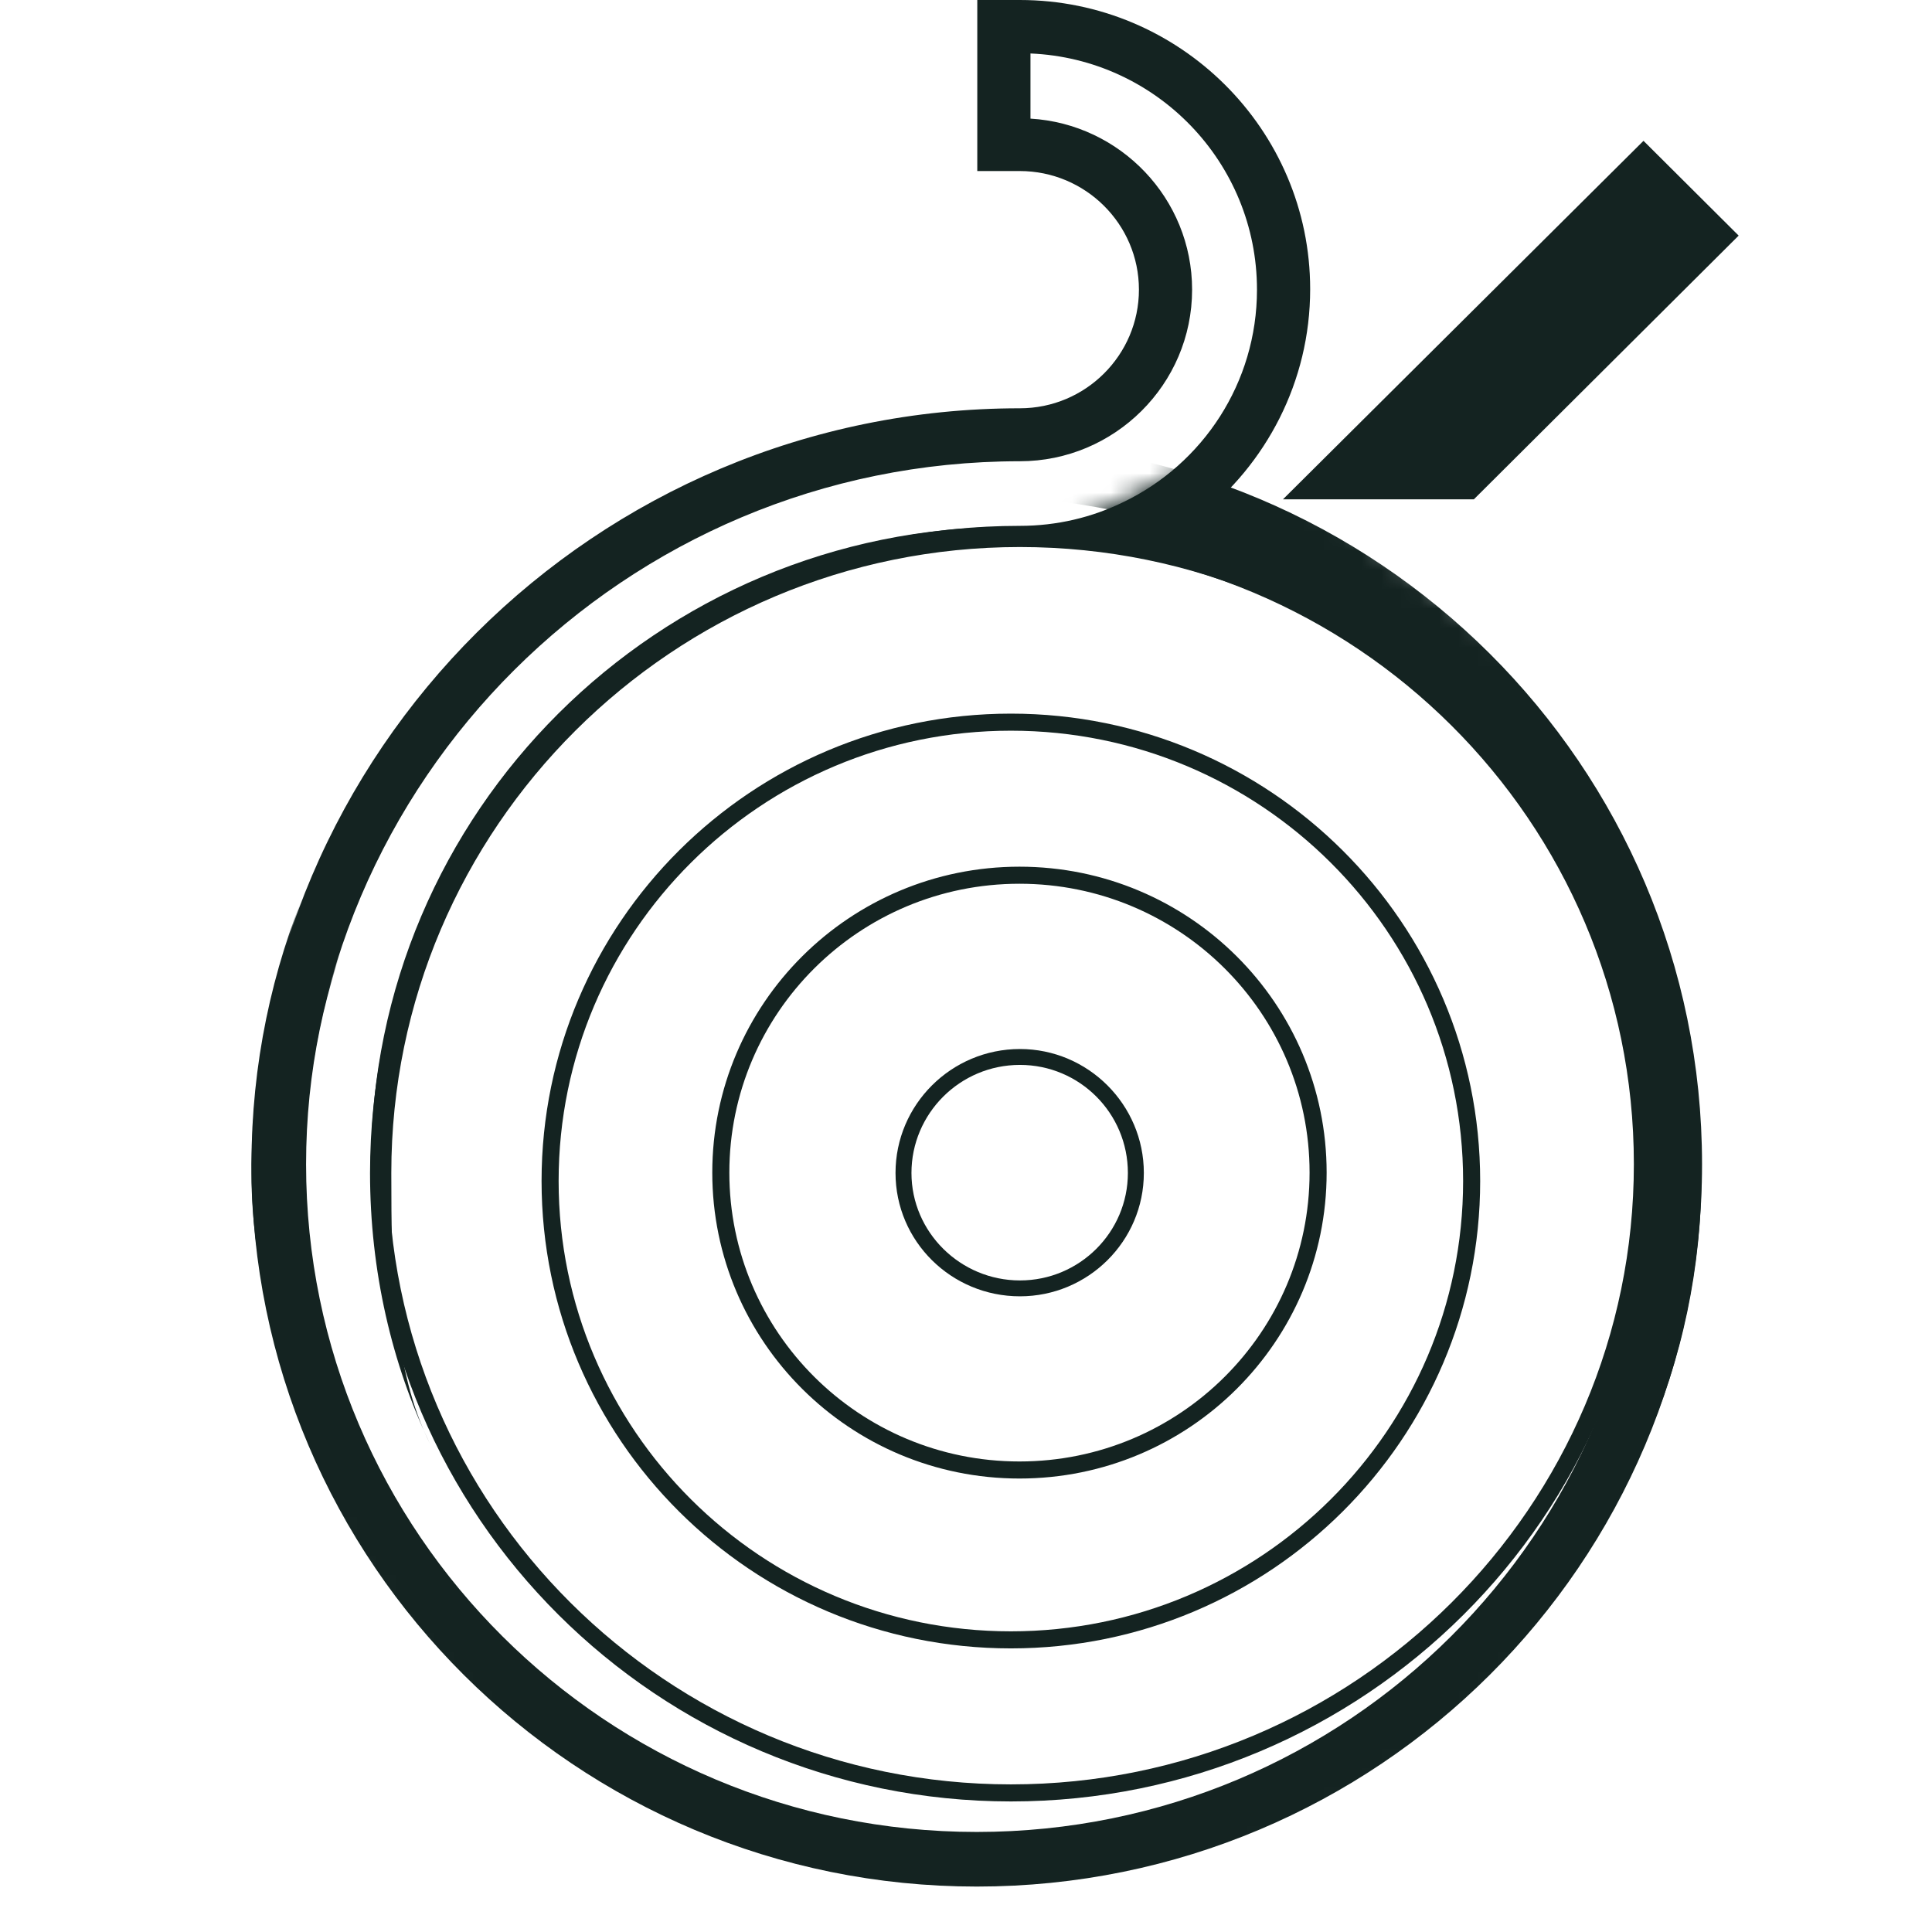
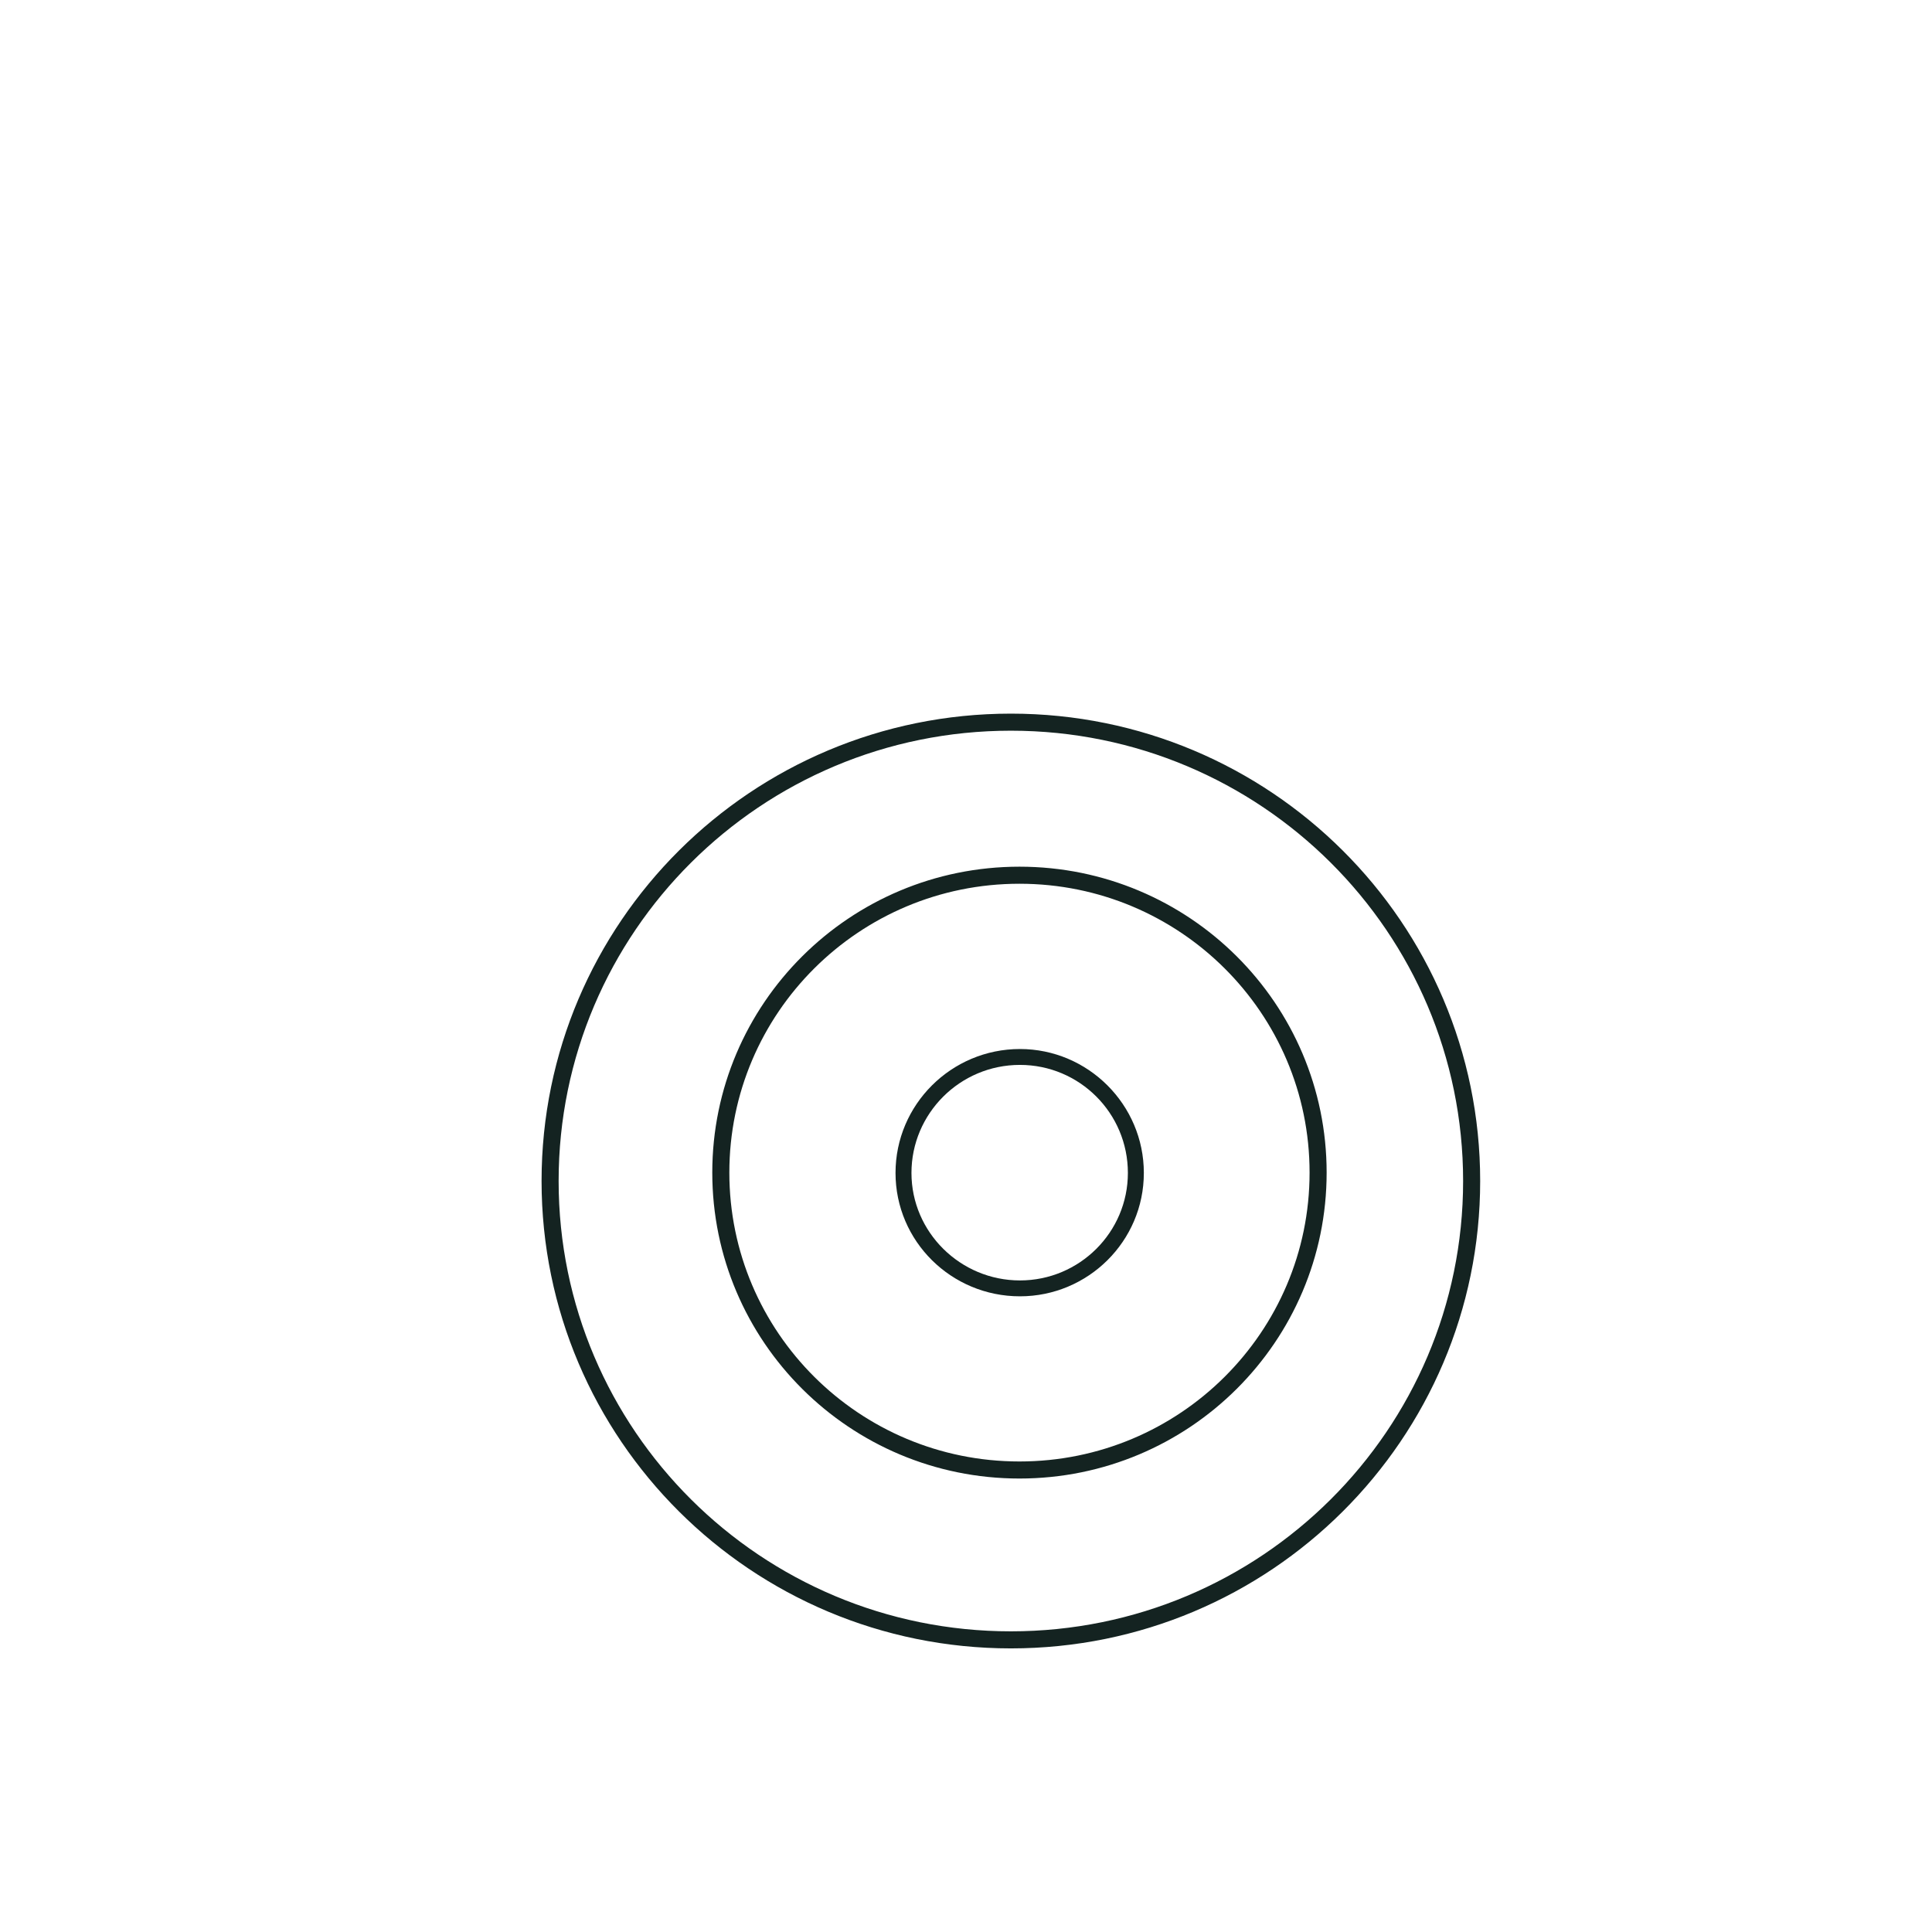
<svg xmlns="http://www.w3.org/2000/svg" width="100" height="100" viewBox="0 0 100 100" fill="none">
  <mask id="mask0_3252_38542" style="mask-type:alpha" maskUnits="userSpaceOnUse" x="11" y="22" width="79" height="78">
-     <path d="M49.67 29.913L64.245 22.875L84.119 37.83C96.044 63.781 86.593 80.407 78.819 87.092C75.047 90.337 62.478 103.807 38.187 97.209C25.231 93.69 16.104 81.374 12.57 69.939C9.037 58.502 12.57 43.988 12.57 43.988L19.195 52.785L49.67 29.913Z" fill="#D9D9D9" />
-   </mask>
+     </mask>
  <g mask="url(#mask0_3252_38542)">
-     <path d="M86.684 60.262C86.684 80.124 70.515 96.235 50.557 96.235C30.598 96.235 14.429 80.124 14.429 60.262C14.429 40.4 30.598 24.288 50.557 24.288C70.515 24.288 86.684 40.4 86.684 60.262Z" stroke="#142321" stroke-width="2.827" />
-   </g>
-   <path d="M62.006 26.779C65.529 24.038 67.814 19.762 67.814 14.966C67.814 6.715 61.071 0 52.786 0H50.584V8.853H52.786C56.171 8.853 58.951 11.594 58.951 14.993C58.951 18.364 56.199 21.133 52.786 21.133C30.85 21.133 13.016 38.894 13.016 60.74C13.016 65.591 14.401 70.278 16.107 74.774C16.63 74.774 18.63 74.774 18.548 74.774C16.704 70.333 15.768 65.619 15.768 60.74C15.768 40.402 32.364 23.874 52.786 23.874C57.685 23.874 61.703 19.899 61.703 14.993C61.703 10.279 57.988 6.414 53.337 6.14V2.768C59.859 3.042 65.061 8.415 65.061 14.993C65.061 19.817 62.254 24.011 58.153 25.984C56.529 26.779 54.713 27.218 52.786 27.218C34.236 27.218 19.153 42.238 19.153 60.712C19.153 65.783 20.282 70.608 22.263 74.746C20.337 70.882 20.254 65.948 20.254 60.712C20.254 42.841 34.841 28.314 52.786 28.314C70.786 28.314 85.318 42.896 85.318 60.712C85.318 66.112 83.859 71.43 82.098 74.746C83.557 74.746 82.979 74.746 85.125 74.746C87.079 70.333 88.07 65.619 88.07 60.712C88.07 44.513 77.006 30.836 62.006 26.779Z" fill="#142321" />
-   <path d="M76.287 25.845L89.993 12.195L85.067 7.289L66.406 25.845H76.287Z" fill="#142321" />
+     </g>
  <path d="M59.205 60.711C59.205 57.175 56.315 54.297 52.792 54.297C49.241 54.297 46.352 57.175 46.352 60.711C46.352 64.247 49.241 67.097 52.792 67.097C56.315 67.097 59.205 64.247 59.205 60.711ZM52.792 66.275C49.709 66.275 47.177 63.781 47.177 60.711C47.177 57.641 49.682 55.119 52.792 55.119C55.874 55.119 58.379 57.613 58.379 60.711C58.379 63.781 55.874 66.275 52.792 66.275Z" fill="#142321" />
  <path d="M68.225 60.694C68.225 69.193 61.306 76.087 52.767 76.087C44.228 76.087 37.309 69.193 37.309 60.694C37.309 52.194 44.228 45.301 52.767 45.301C61.306 45.301 68.225 52.194 68.225 60.694Z" stroke="#142321" stroke-width="0.883" />
  <path d="M76.172 61.129C76.172 74.244 65.496 84.879 52.323 84.879C39.149 84.879 28.473 74.244 28.473 61.129C28.473 48.014 39.149 37.379 52.323 37.379C65.496 37.379 76.172 48.014 76.172 61.129Z" stroke="#142321" stroke-width="0.883" />
-   <path d="M85.01 60.254C85.01 78.227 70.38 92.801 52.328 92.801C34.276 92.801 19.645 78.227 19.645 60.254C19.645 42.281 34.276 27.707 52.328 27.707C70.38 27.707 85.01 42.281 85.01 60.254Z" stroke="#142321" stroke-width="0.883" />
</svg>